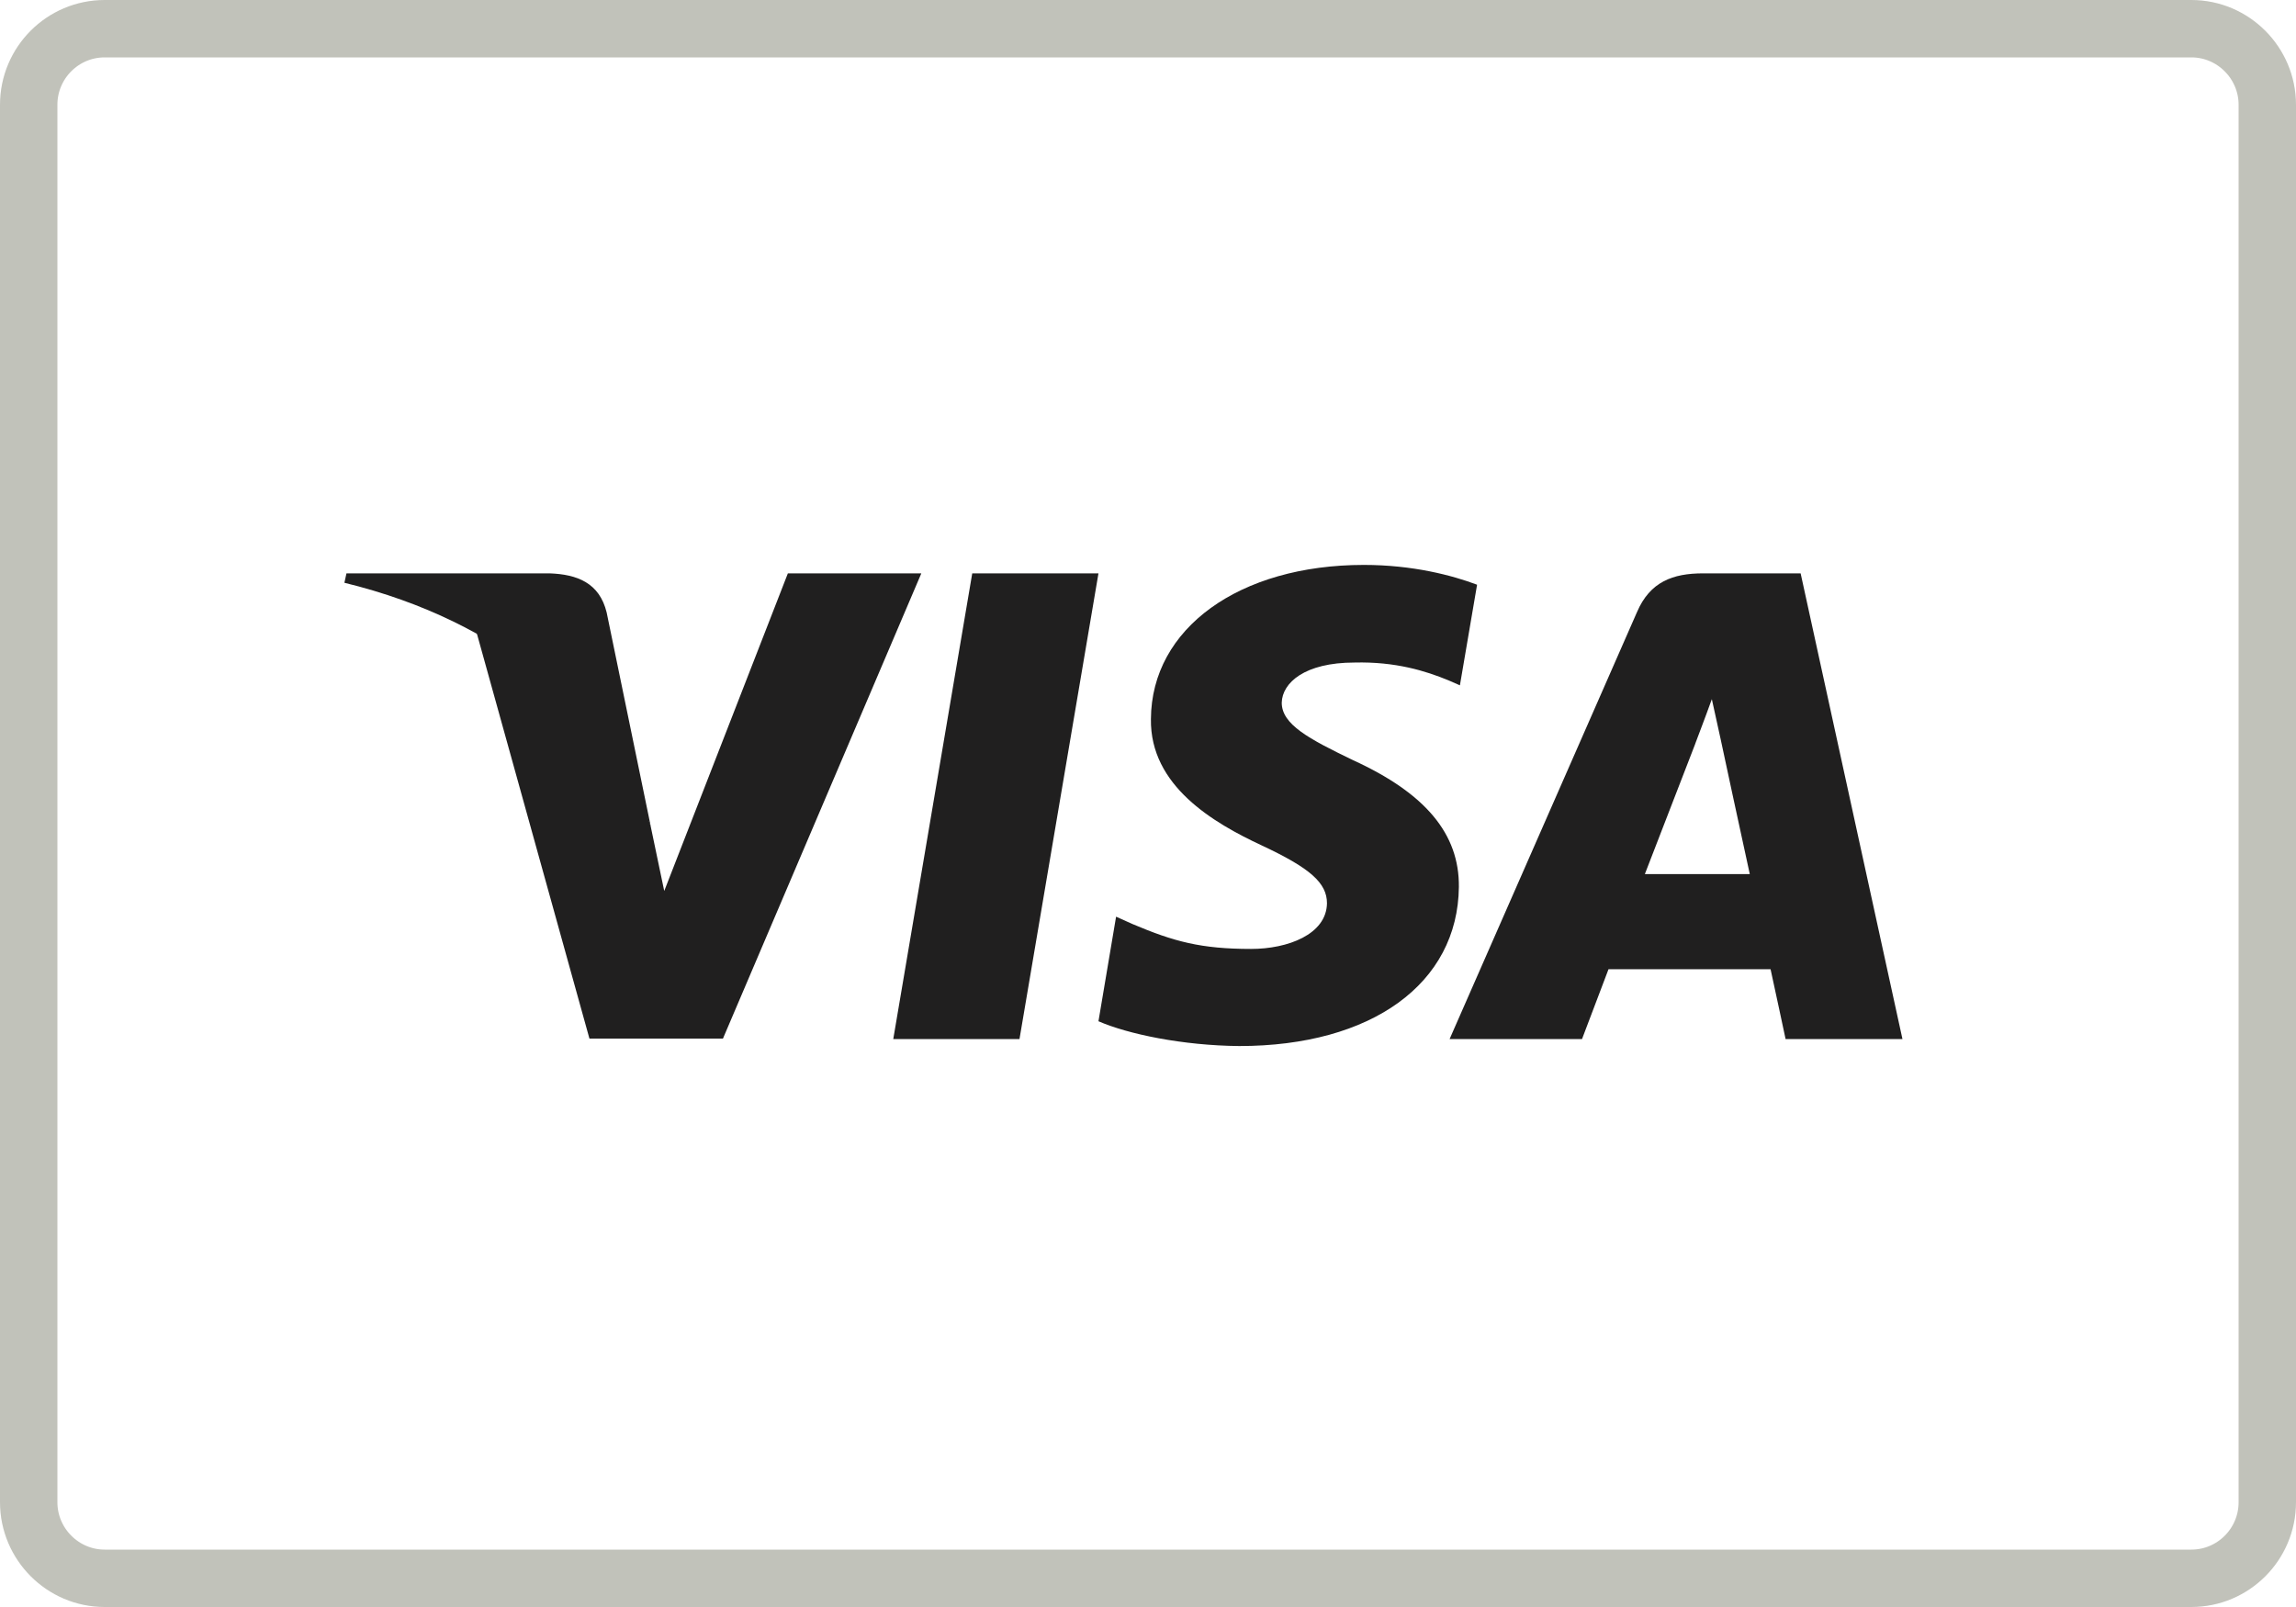
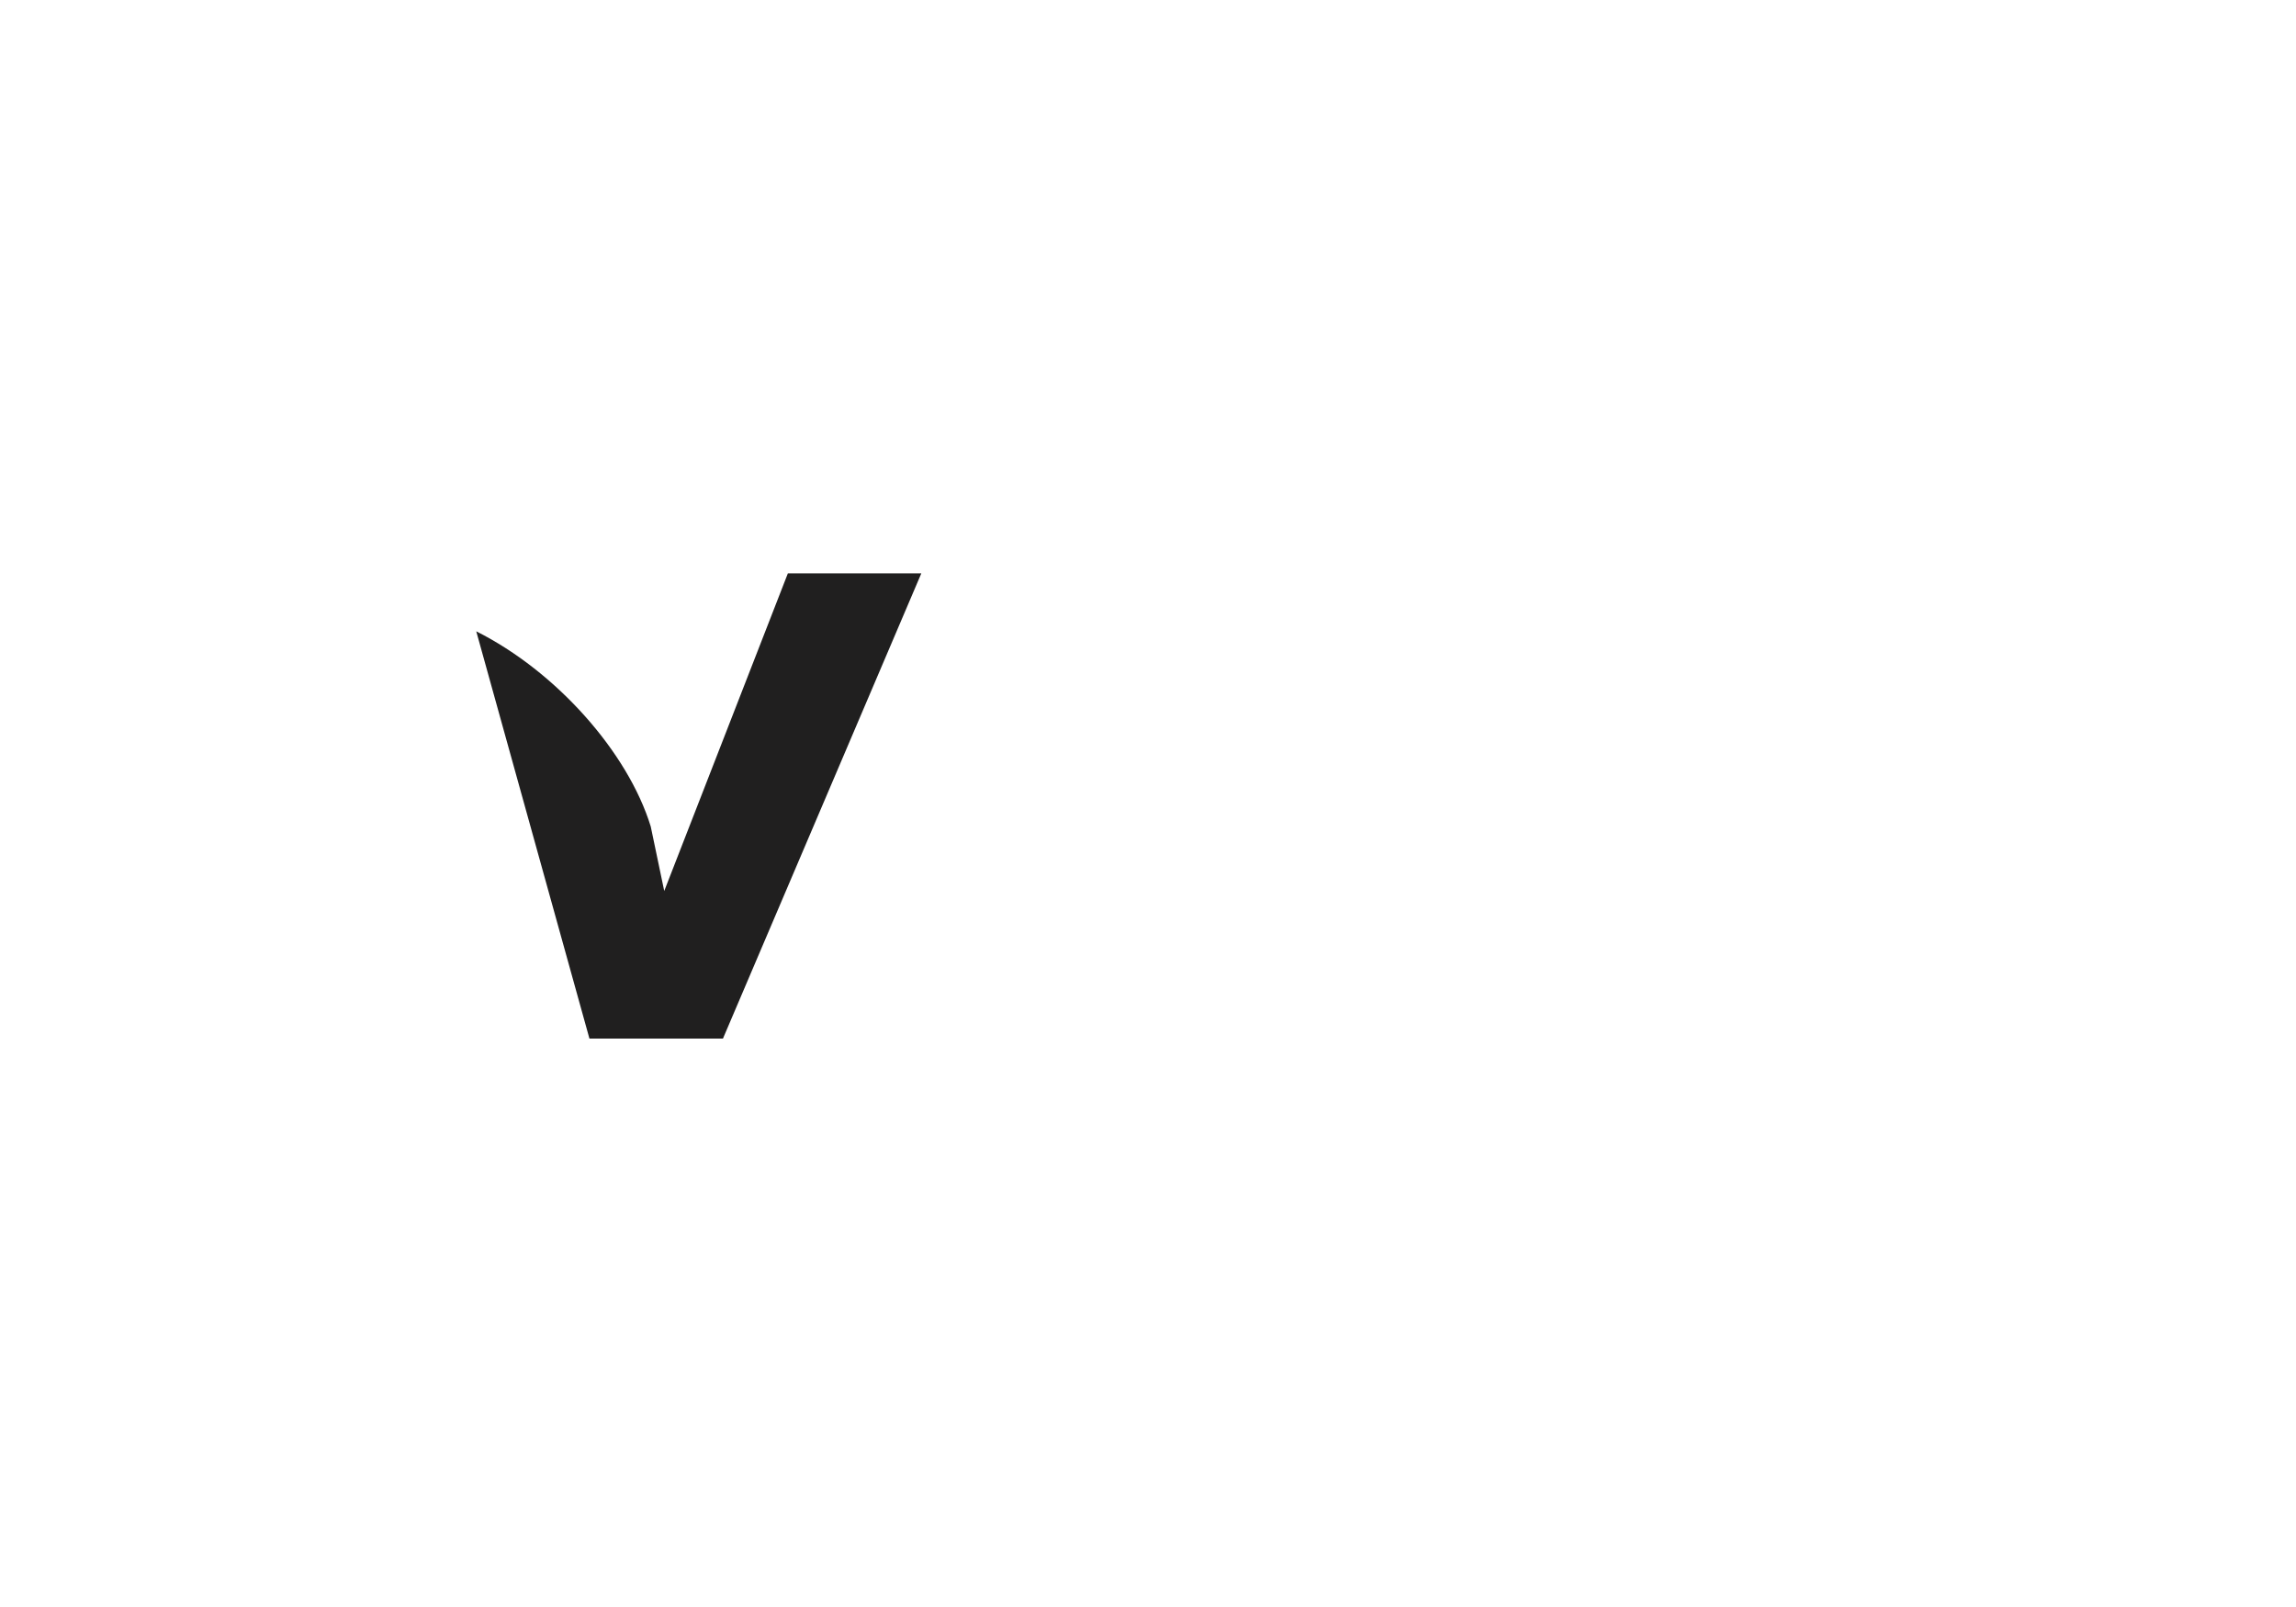
<svg xmlns="http://www.w3.org/2000/svg" width="40" height="28" viewBox="0 0 40 28" fill="none">
-   <path d="M0.5 1.826C0.5 1.093 1.094 0.5 1.823 0.5H38.177C38.906 0.5 39.5 1.097 39.5 1.826V26.174C39.5 26.907 38.906 27.5 38.177 27.5H1.823C1.094 27.5 0.5 26.903 0.5 26.174V1.826Z" stroke="#C1C2BA" />
-   <path fill-rule="evenodd" clip-rule="evenodd" d="M17.761 18.105H15.562L16.938 9.99H19.137L17.761 18.105Z" fill="#201F1F" />
-   <path fill-rule="evenodd" clip-rule="evenodd" d="M25.733 10.188C25.299 10.024 24.611 9.843 23.761 9.843C21.589 9.843 20.06 10.948 20.051 12.527C20.032 13.693 21.145 14.34 21.978 14.729C22.828 15.126 23.118 15.385 23.118 15.739C23.109 16.283 22.43 16.534 21.797 16.534C20.919 16.534 20.449 16.404 19.734 16.102L19.444 15.972L19.137 17.794C19.652 18.018 20.603 18.217 21.589 18.226C23.896 18.226 25.398 17.138 25.416 15.454C25.425 14.531 24.837 13.823 23.57 13.244C22.801 12.873 22.33 12.623 22.33 12.243C22.339 11.897 22.729 11.544 23.597 11.544C24.312 11.526 24.837 11.69 25.235 11.854L25.434 11.941L25.733 10.188Z" fill="#201F1F" />
-   <path d="M28.656 15.23C28.837 14.764 29.534 12.96 29.534 12.96C29.525 12.977 29.715 12.485 29.823 12.182L29.977 12.882C29.977 12.882 30.393 14.824 30.484 15.23C30.14 15.23 29.09 15.23 28.656 15.23ZM31.37 9.99H29.669C29.145 9.99 28.746 10.136 28.52 10.663L25.254 18.105H27.561C27.561 18.105 27.941 17.103 28.023 16.887C28.276 16.887 30.52 16.887 30.846 16.887C30.909 17.172 31.108 18.105 31.108 18.105H33.144L31.37 9.99Z" fill="#201F1F" />
  <path fill-rule="evenodd" clip-rule="evenodd" d="M13.726 9.99L11.572 15.524L11.337 14.401C10.939 13.106 9.69 11.699 8.297 11L10.269 18.096H12.595L16.051 9.99H13.726Z" fill="#201F1F" />
-   <path fill-rule="evenodd" clip-rule="evenodd" d="M9.574 9.99H6.036L6 10.154C8.76 10.827 10.587 12.45 11.338 14.402L10.569 10.672C10.443 10.154 10.053 10.007 9.574 9.99Z" fill="#201F1F" />
</svg>